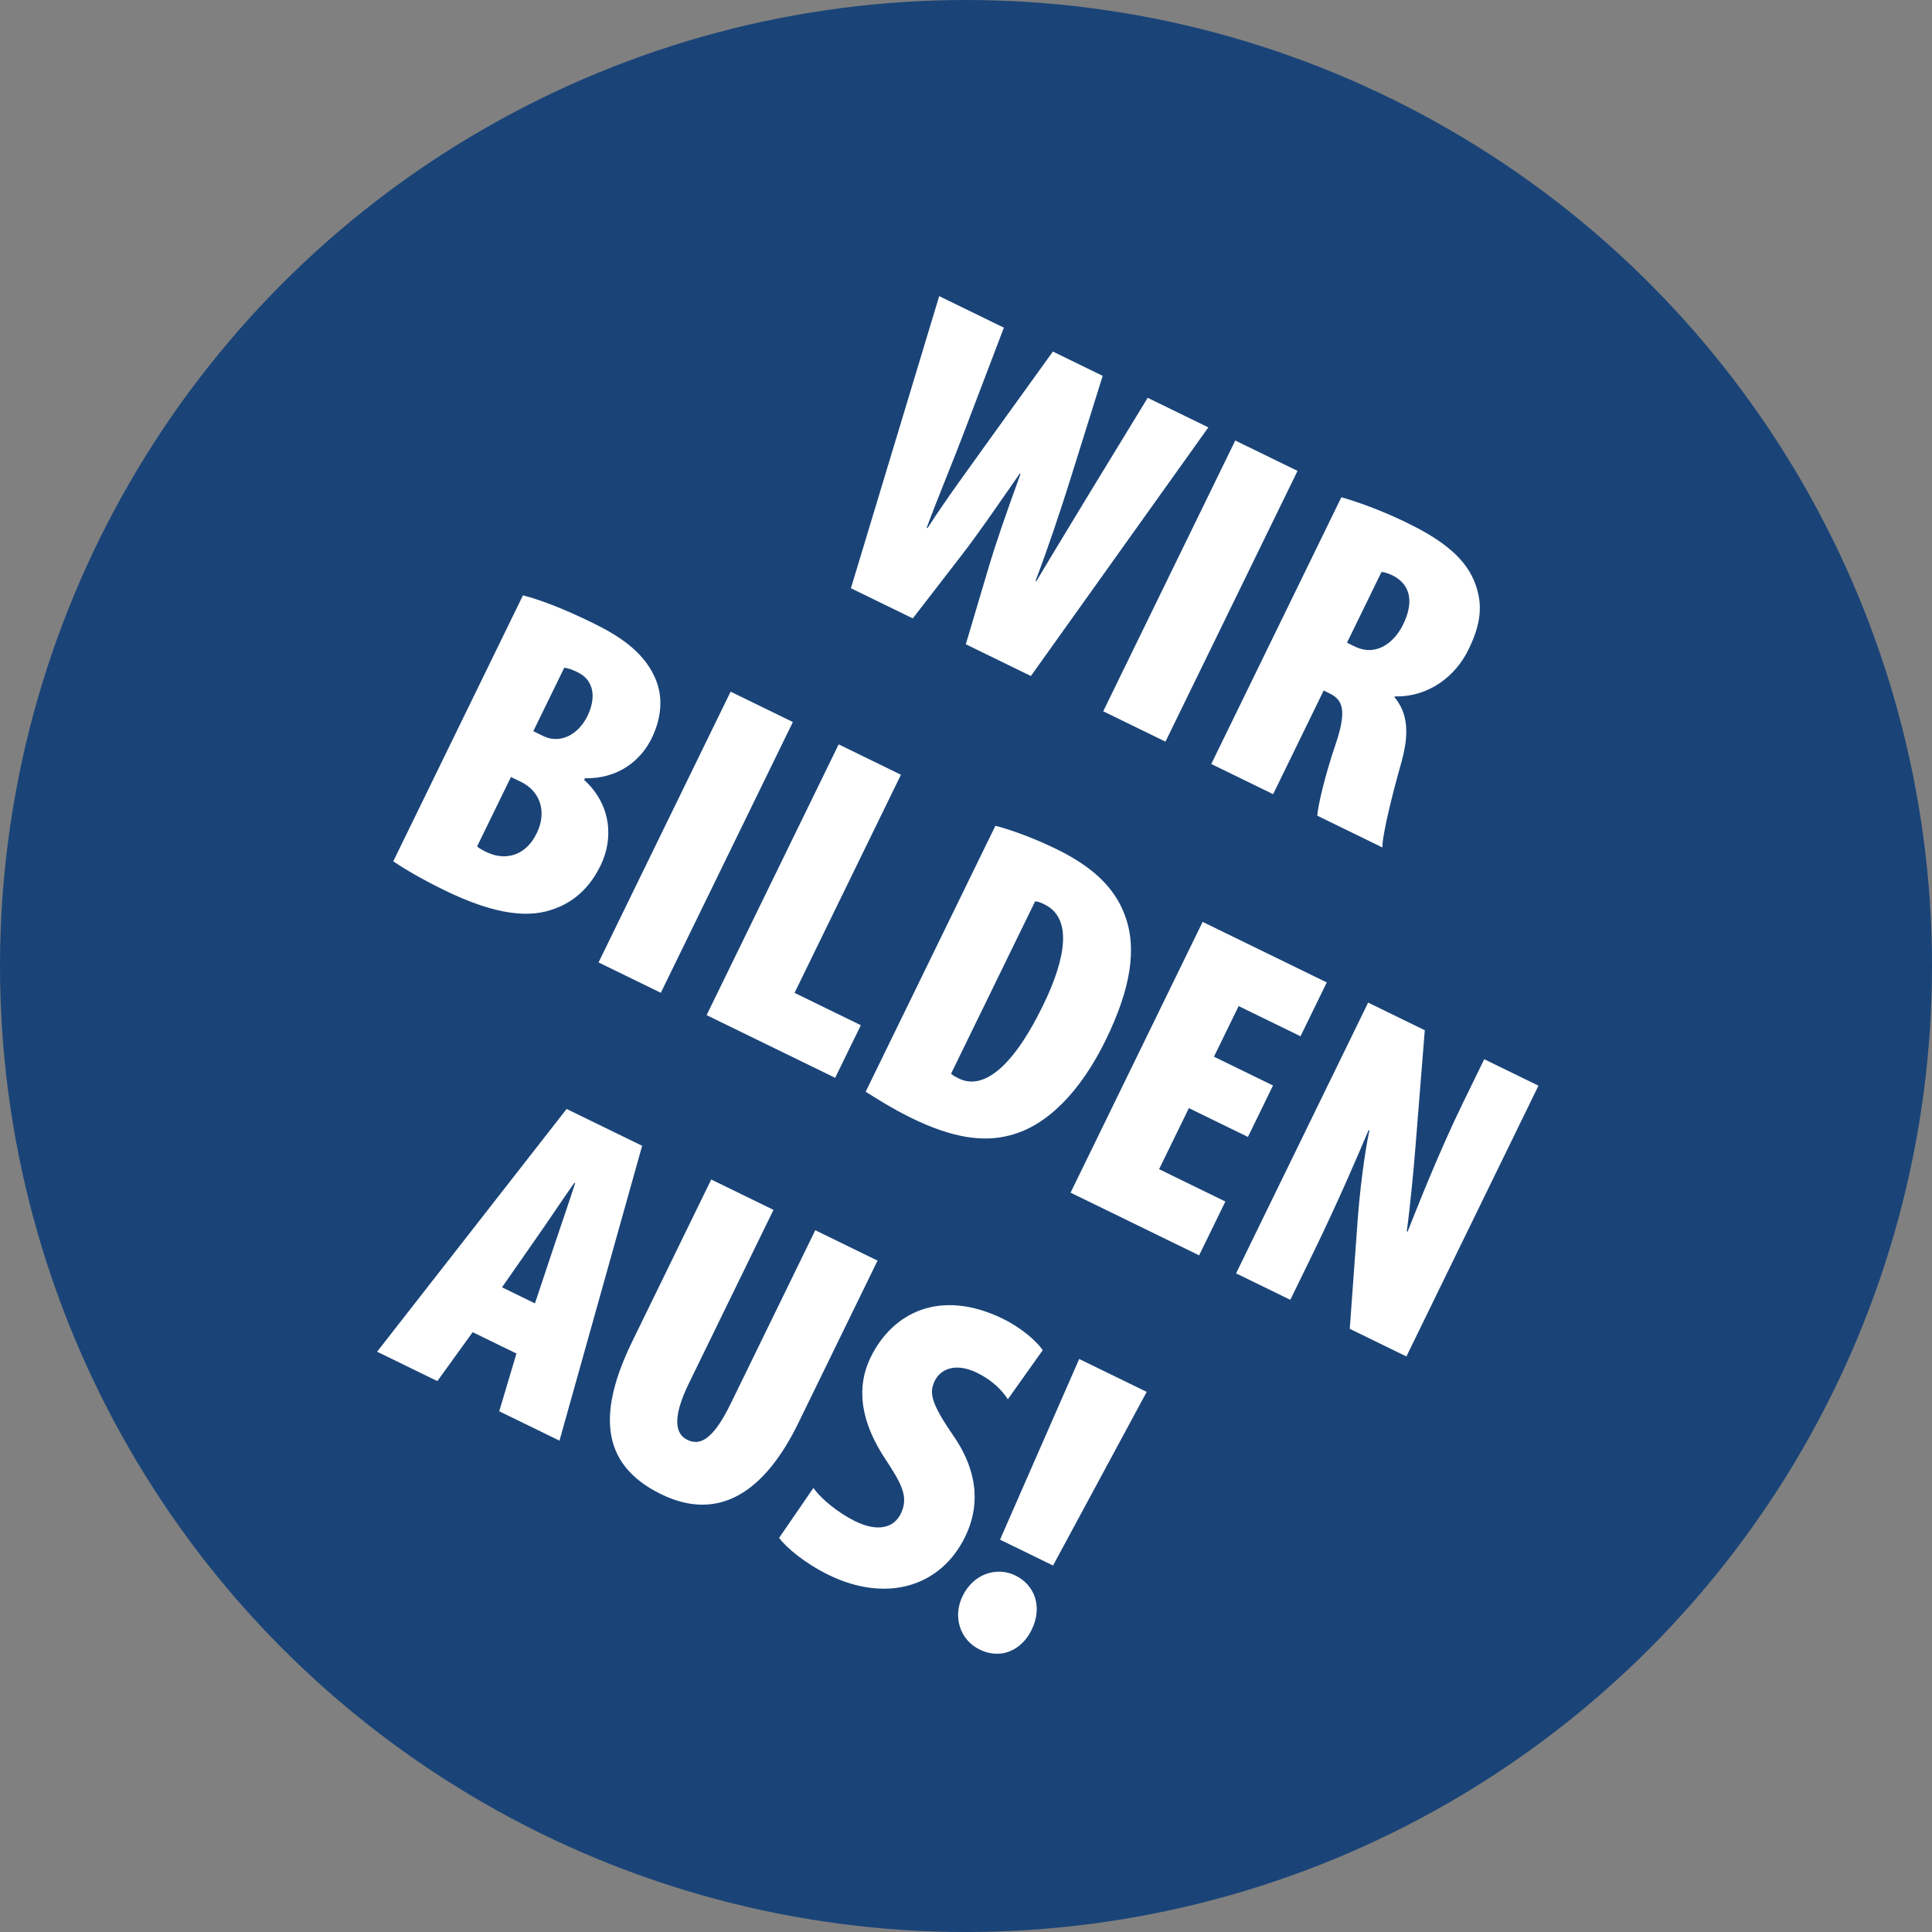
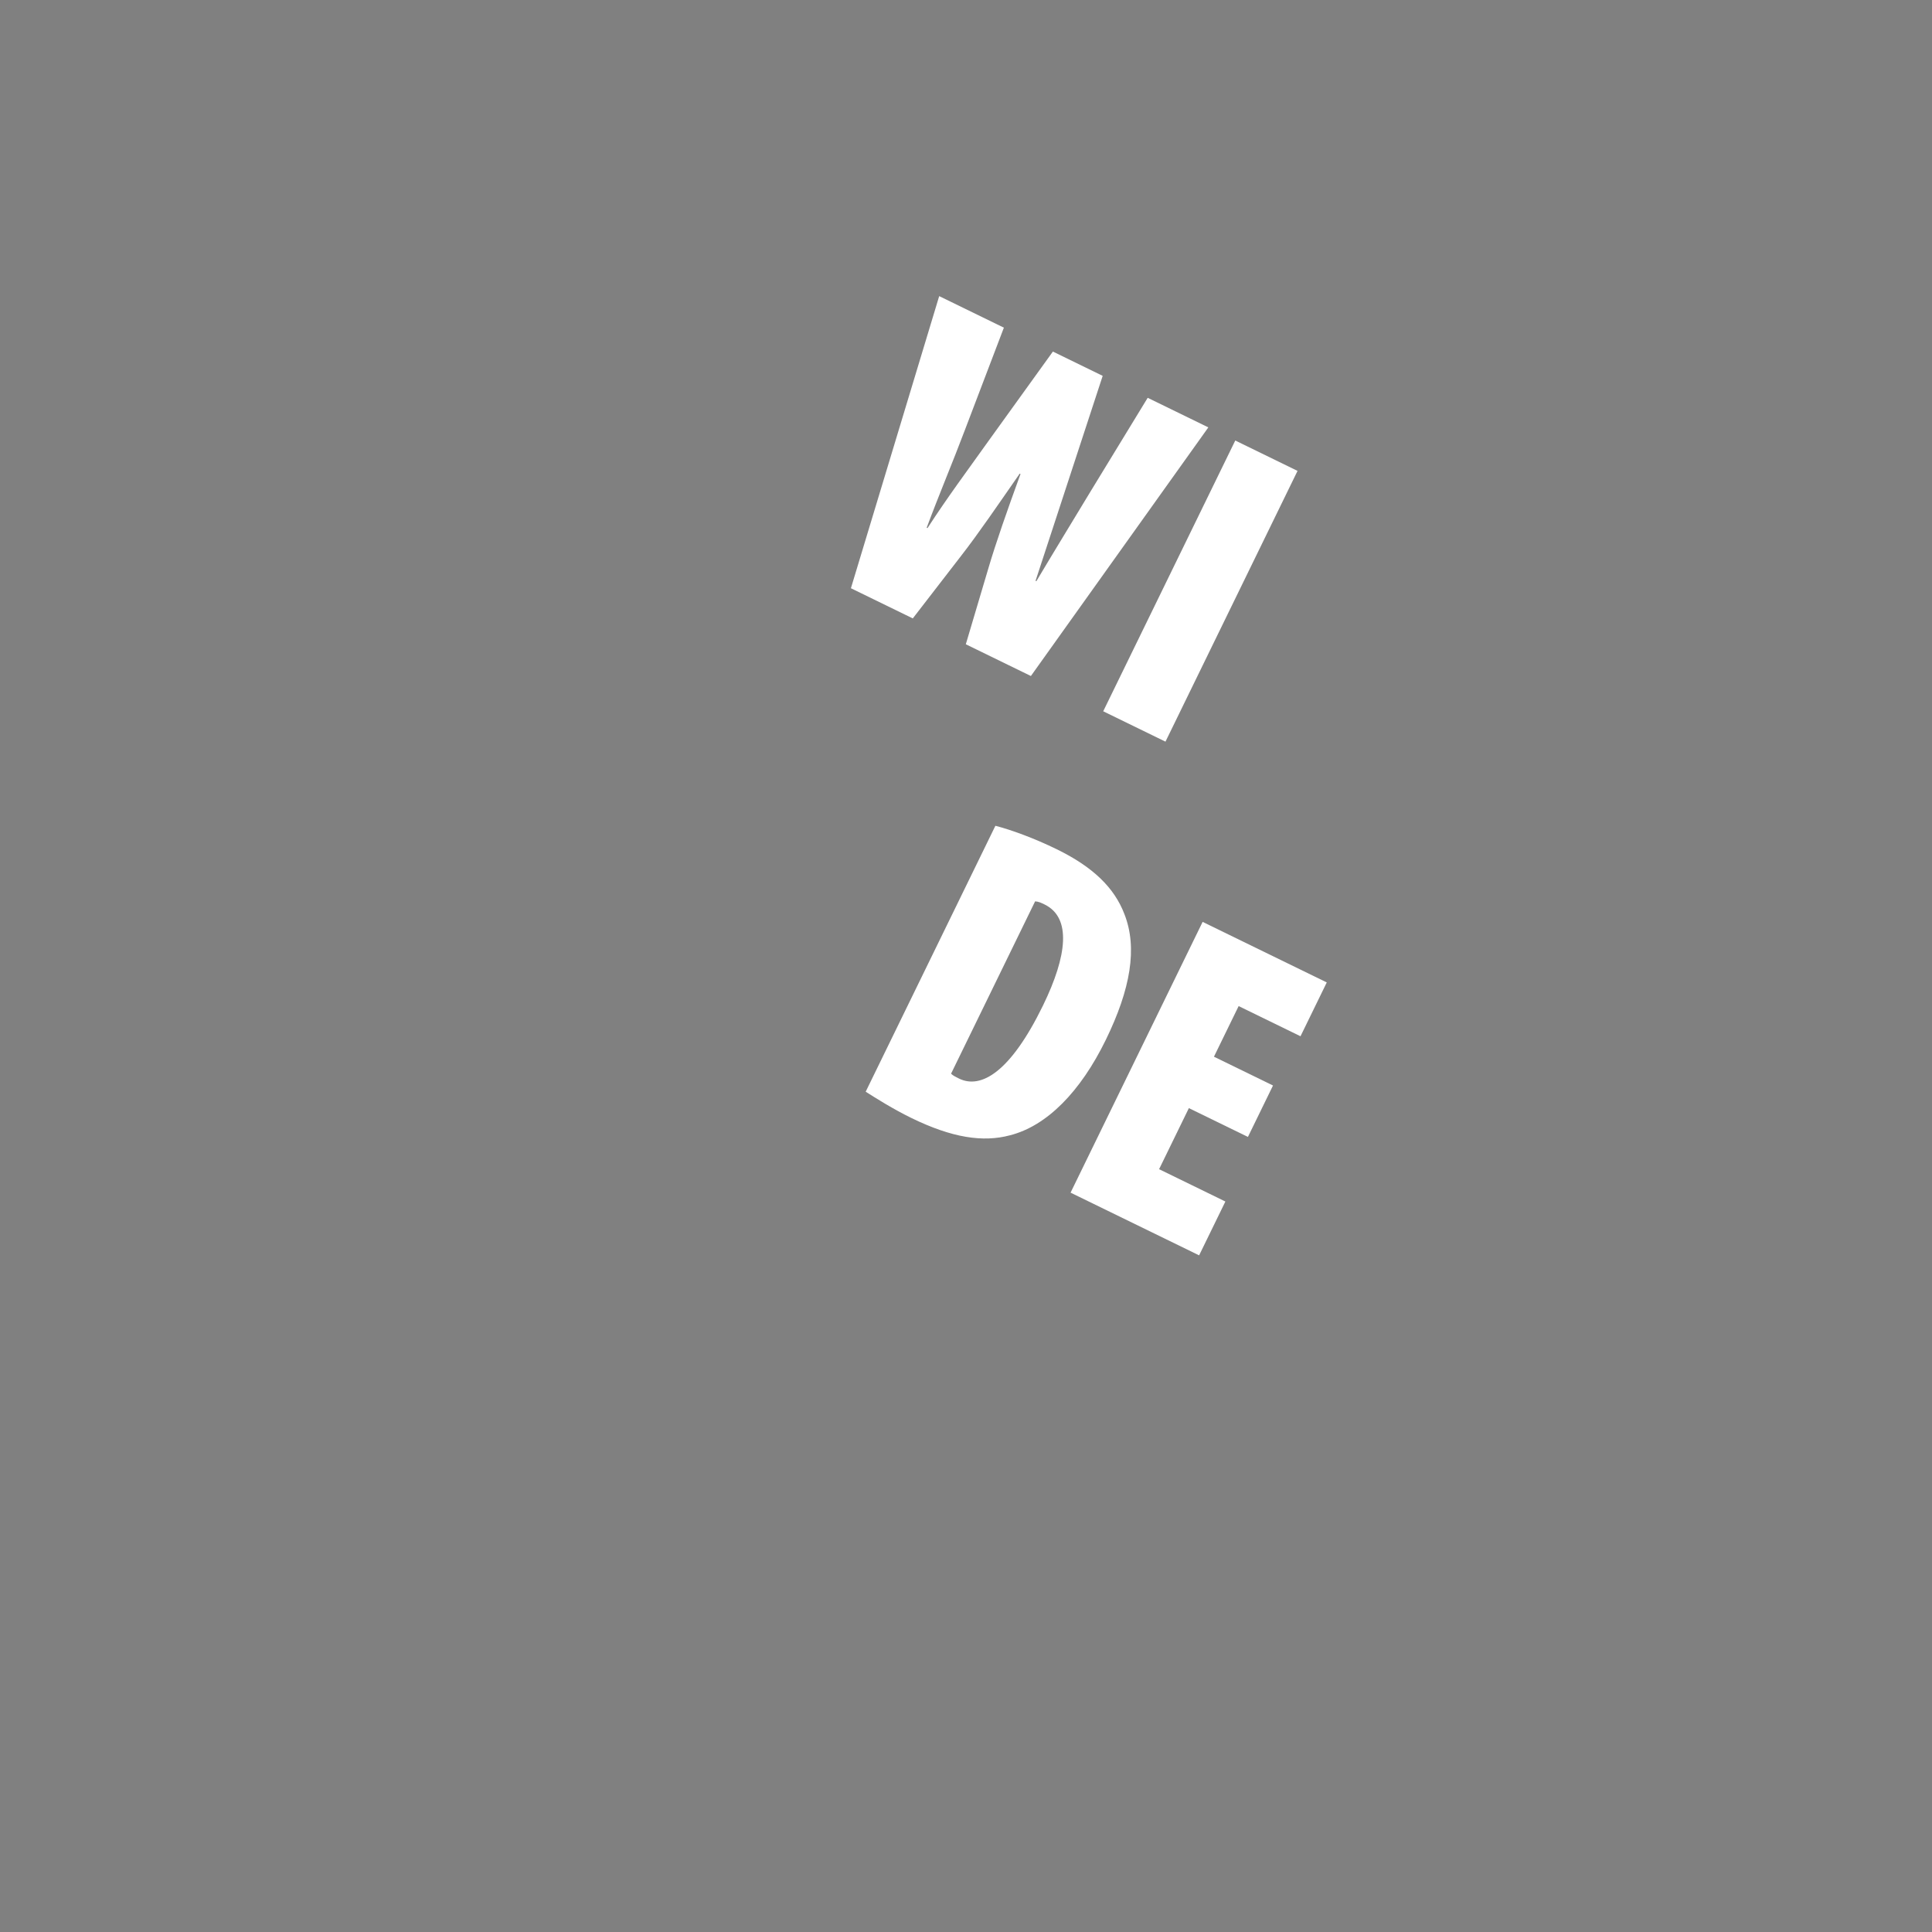
<svg xmlns="http://www.w3.org/2000/svg" width="134" height="134" viewBox="0 0 134 134">
  <rect x="0" y="0" width="134" height="134" fill="#808080" stroke="none" />
  <g fill="none">
-     <circle cx="67" cy="67" r="67" fill="#1A4478" />
    <g fill="#FFF" transform="rotate(26 -3.284 114.904)">
-       <path d="M25.002,20.987 L26.117,15.593 C26.52,13.671 26.861,11.315 27.265,8.711 L27.326,8.711 C27.605,11.377 27.884,13.764 28.195,15.593 L29.093,20.987 L34.115,20.987 L37.618,0.093 L32.938,0.093 L32.224,7.657 C32.008,10.075 31.791,12.307 31.573,14.911 L31.512,14.911 C31.264,12.245 30.953,9.951 30.613,7.657 L29.465,0.093 L25.622,0.093 L24.32,7.657 C23.916,10.075 23.483,12.369 23.172,14.911 L23.11,14.911 C22.863,12.369 22.738,9.951 22.521,7.657 L21.84,0.093 L16.849,0.093 L20.227,20.987 L25.002,20.987 Z" />
+       <path d="M25.002,20.987 L26.117,15.593 C26.52,13.671 26.861,11.315 27.265,8.711 L27.326,8.711 C27.605,11.377 27.884,13.764 28.195,15.593 L29.093,20.987 L34.115,20.987 L37.618,0.093 L32.938,0.093 L32.224,7.657 C32.008,10.075 31.791,12.307 31.573,14.911 L31.512,14.911 L29.465,0.093 L25.622,0.093 L24.32,7.657 C23.916,10.075 23.483,12.369 23.172,14.911 L23.11,14.911 C22.863,12.369 22.738,9.951 22.521,7.657 L21.84,0.093 L16.849,0.093 L20.227,20.987 L25.002,20.987 Z" />
      <polygon points="39.696 .093 39.696 20.987 44.501 20.987 44.501 .093" />
-       <path d="M48.035 20.987 52.809 20.987 52.809 12.989 53.273 12.989C54.328 12.989 54.886 13.578 55.196 16.058 55.474 18.259 55.971 20.429 56.218 20.987L61.24 20.987C60.837 20.181 60.218 17.236 59.846 15.159 59.474 13.113 58.791 11.873 57.428 11.253L57.428 11.191C59.566 10.199 60.59 8.091 60.59 6.045 60.59 4.185 60.218 2.79 58.853 1.581 57.397.279 55.196 5.83533063e-15 52.901 5.83533063e-15 51.197 5.83533063e-15 49.429.155 48.035.403L48.035 20.987ZM52.809 3.844C52.995 3.751 53.367 3.72 53.676 3.72 55.164 3.782 55.754 4.929 55.754 6.448 55.754 7.967 54.978 9.3 53.428 9.3L52.809 9.3 52.809 3.844ZM-4.86264277e-15 51.925C1.054 52.08 2.511 52.173 4.061 52.173 8.029 52.173 10.23 51.336 11.501 49.972 12.493 48.949 13.051 47.616 13.051 45.88 13.051 43.772 11.842 41.757 9.424 41.044L9.424 40.92C11.501 39.959 12.369 38.13 12.369 36.394 12.369 34.937 11.904 33.48 10.695 32.488 9.114 31.186 7.068 31 5.115 31 3.162 31 1.333 31.124-4.86264277e-15 31.403L-4.86264277e-15 51.925ZM4.774 34.658C5.022 34.565 5.363 34.534 5.766 34.534 7.037 34.534 7.688 35.588 7.688 36.952 7.688 38.44 6.82 39.556 5.549 39.556L4.774 39.556 4.774 34.658ZM4.774 43.09 5.58 43.09C6.913 43.09 8.091 44.051 8.091 45.818 8.091 47.678 6.851 48.515 5.549 48.515 5.27 48.515 5.022 48.515 4.774 48.453L4.774 43.09Z" />
-       <polygon points="15.872 31.093 15.872 51.987 20.677 51.987 20.677 31.093" />
-       <polygon points="24.211 51.987 34.131 51.987 34.131 47.926 29.016 47.926 29.016 31.093 24.211 31.093" />
      <path d="M36.456,51.925 C37.293,52.018 38.688,52.173 40.114,52.173 C43.245,52.173 45.322,51.522 46.779,50.251 C48.794,48.546 49.848,45.384 49.848,41.385 C49.848,37.479 49.042,34.689 47.182,32.984 C45.756,31.651 43.803,31 40.982,31 C39.184,31 37.51,31.186 36.456,31.403 L36.456,51.925 Z M41.23,34.906 C41.447,34.813 41.664,34.813 41.912,34.813 C43.989,34.813 44.888,37.293 44.888,41.168 C44.888,46.345 43.555,48.267 41.881,48.267 C41.664,48.267 41.385,48.267 41.23,48.205 L41.23,34.906 Z" />
      <polygon points="61.659 39.153 57.102 39.153 57.102 35.247 61.876 35.247 61.876 31.093 52.297 31.093 52.297 51.987 62.217 51.987 62.217 47.833 57.102 47.833 57.102 43.121 61.659 43.121" />
-       <path d="M69.254 51.987 69.254 48.391C69.254 44.299 69.068 40.827 68.975 39.029L69.037 39.029C69.409 40.579 70.37 43.338 71.021 44.95L73.842 51.987 78.213 51.987 78.213 31.093 74.028 31.093 74.028 34.472C74.028 38.409 74.369 42.47 74.493 44.175L74.431 44.175C73.904 42.563 72.912 39.928 72.385 38.595L69.44 31.093 65.069 31.093 65.069 51.987 69.254 51.987ZM22.645 78.864 23.328 82.987 27.977 82.987 24.165 62.093 18.337 62.093 13.903 82.987 18.553 82.987 19.267 78.864 22.645 78.864ZM19.732 75.175 20.352 71.207C20.538 70.091 20.848 67.766 21.064 66.464L21.127 66.464C21.312 67.766 21.591 70.029 21.747 71.207L22.273 75.175 19.732 75.175ZM29.497 62.093 29.497 74.555C29.497 79.794 31.047 83.235 35.944 83.235 40.377 83.235 42.331 79.98 42.331 74.617L42.331 62.093 37.526 62.093 37.526 75.485C37.526 78.43 36.812 79.05 35.913 79.05 35.045 79.05 34.301 78.244 34.301 75.485L34.301 62.093 29.497 62.093ZM44.624 82.367C45.368 82.77 47.042 83.173 48.84 83.173 53.242 83.173 56.188 80.569 56.188 76.632 56.188 74.493 55.227 72.292 52.343 70.68 49.987 69.347 49.553 68.758 49.553 67.859 49.553 66.898 50.328 66.061 51.941 66.061 53.15 66.061 54.048 66.402 54.669 66.774L55.35 62.651C54.7 62.279 53.336 61.907 51.91 61.907 47.074 61.907 44.842 64.883 44.842 68.324 44.842 69.874 45.4 72.168 48.779 74.183 50.608 75.268 51.475 75.857 51.475 77.159 51.475 78.213 50.669 79.019 48.871 79.019 47.663 79.019 46.144 78.709 45.245 78.213L44.624 82.367ZM62.542 75.764 63.1 62.093 57.892 62.093 58.45 75.764 62.542 75.764ZM60.528 83.235C62.139 83.235 63.163 82.026 63.163 80.414 63.163 78.678 62.016 77.531 60.496 77.531 59.071 77.531 57.831 78.678 57.831 80.414 57.831 82.026 59.008 83.235 60.528 83.235Z" />
    </g>
  </g>
</svg>